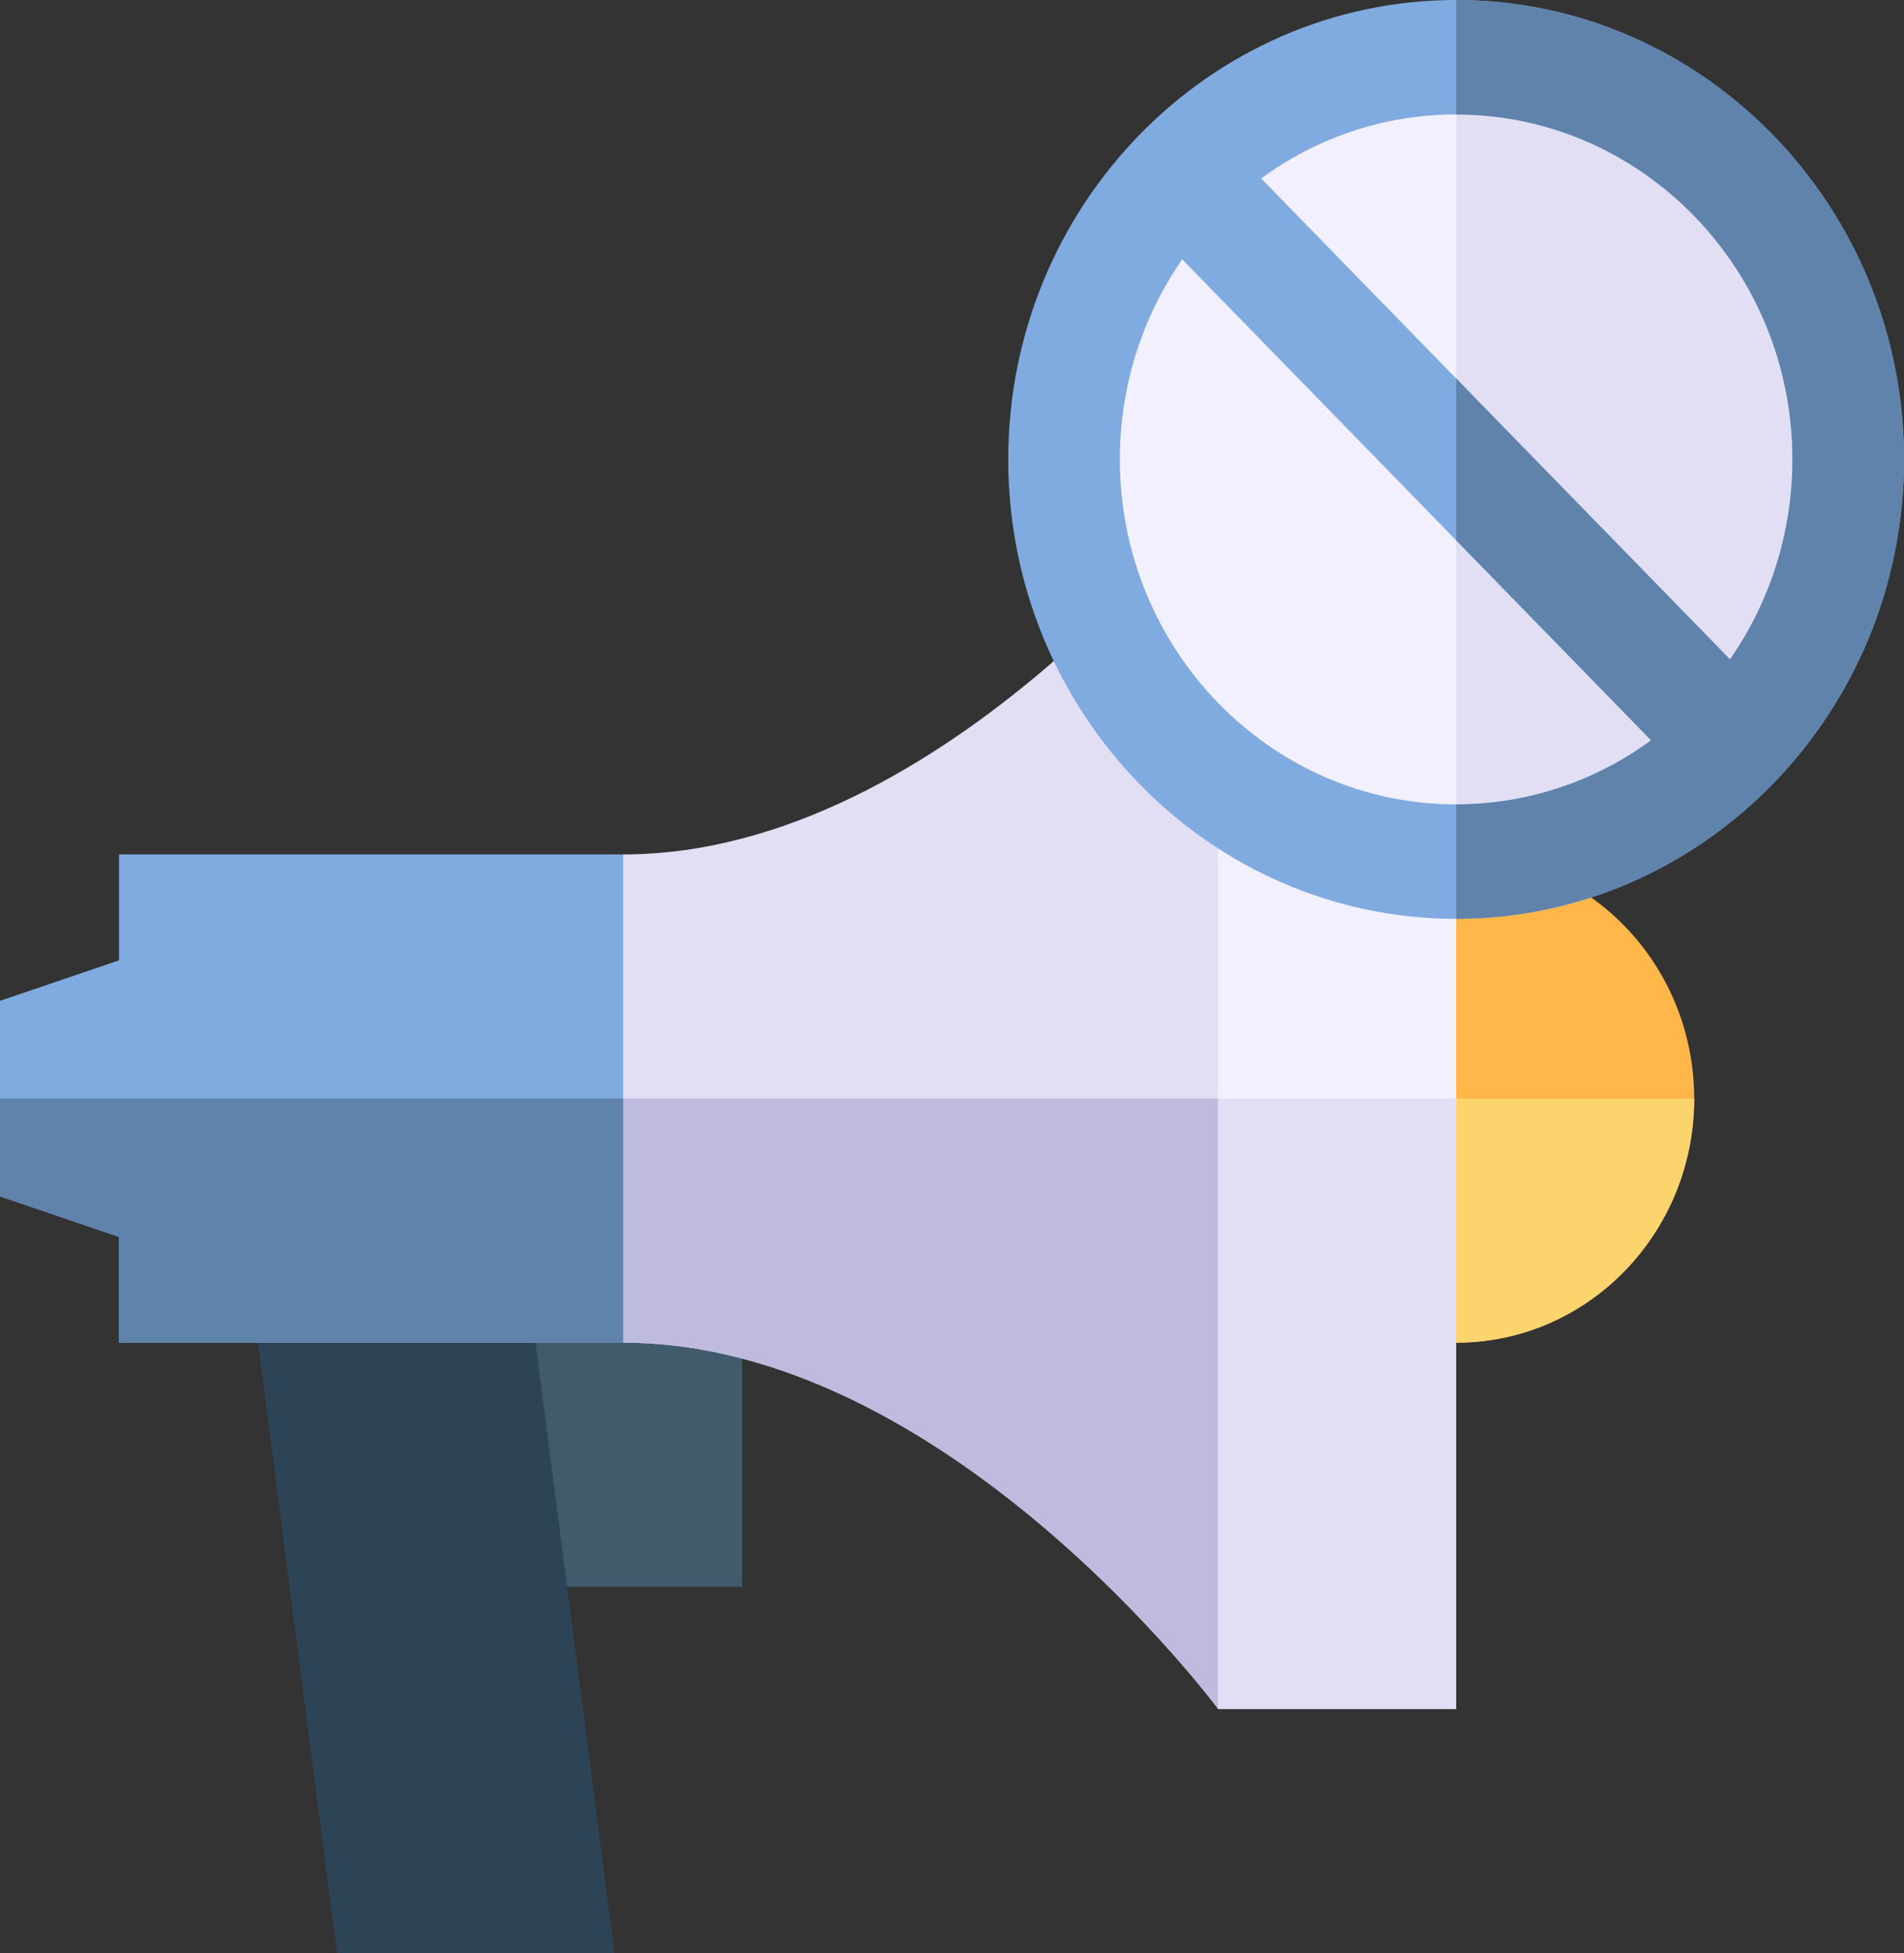
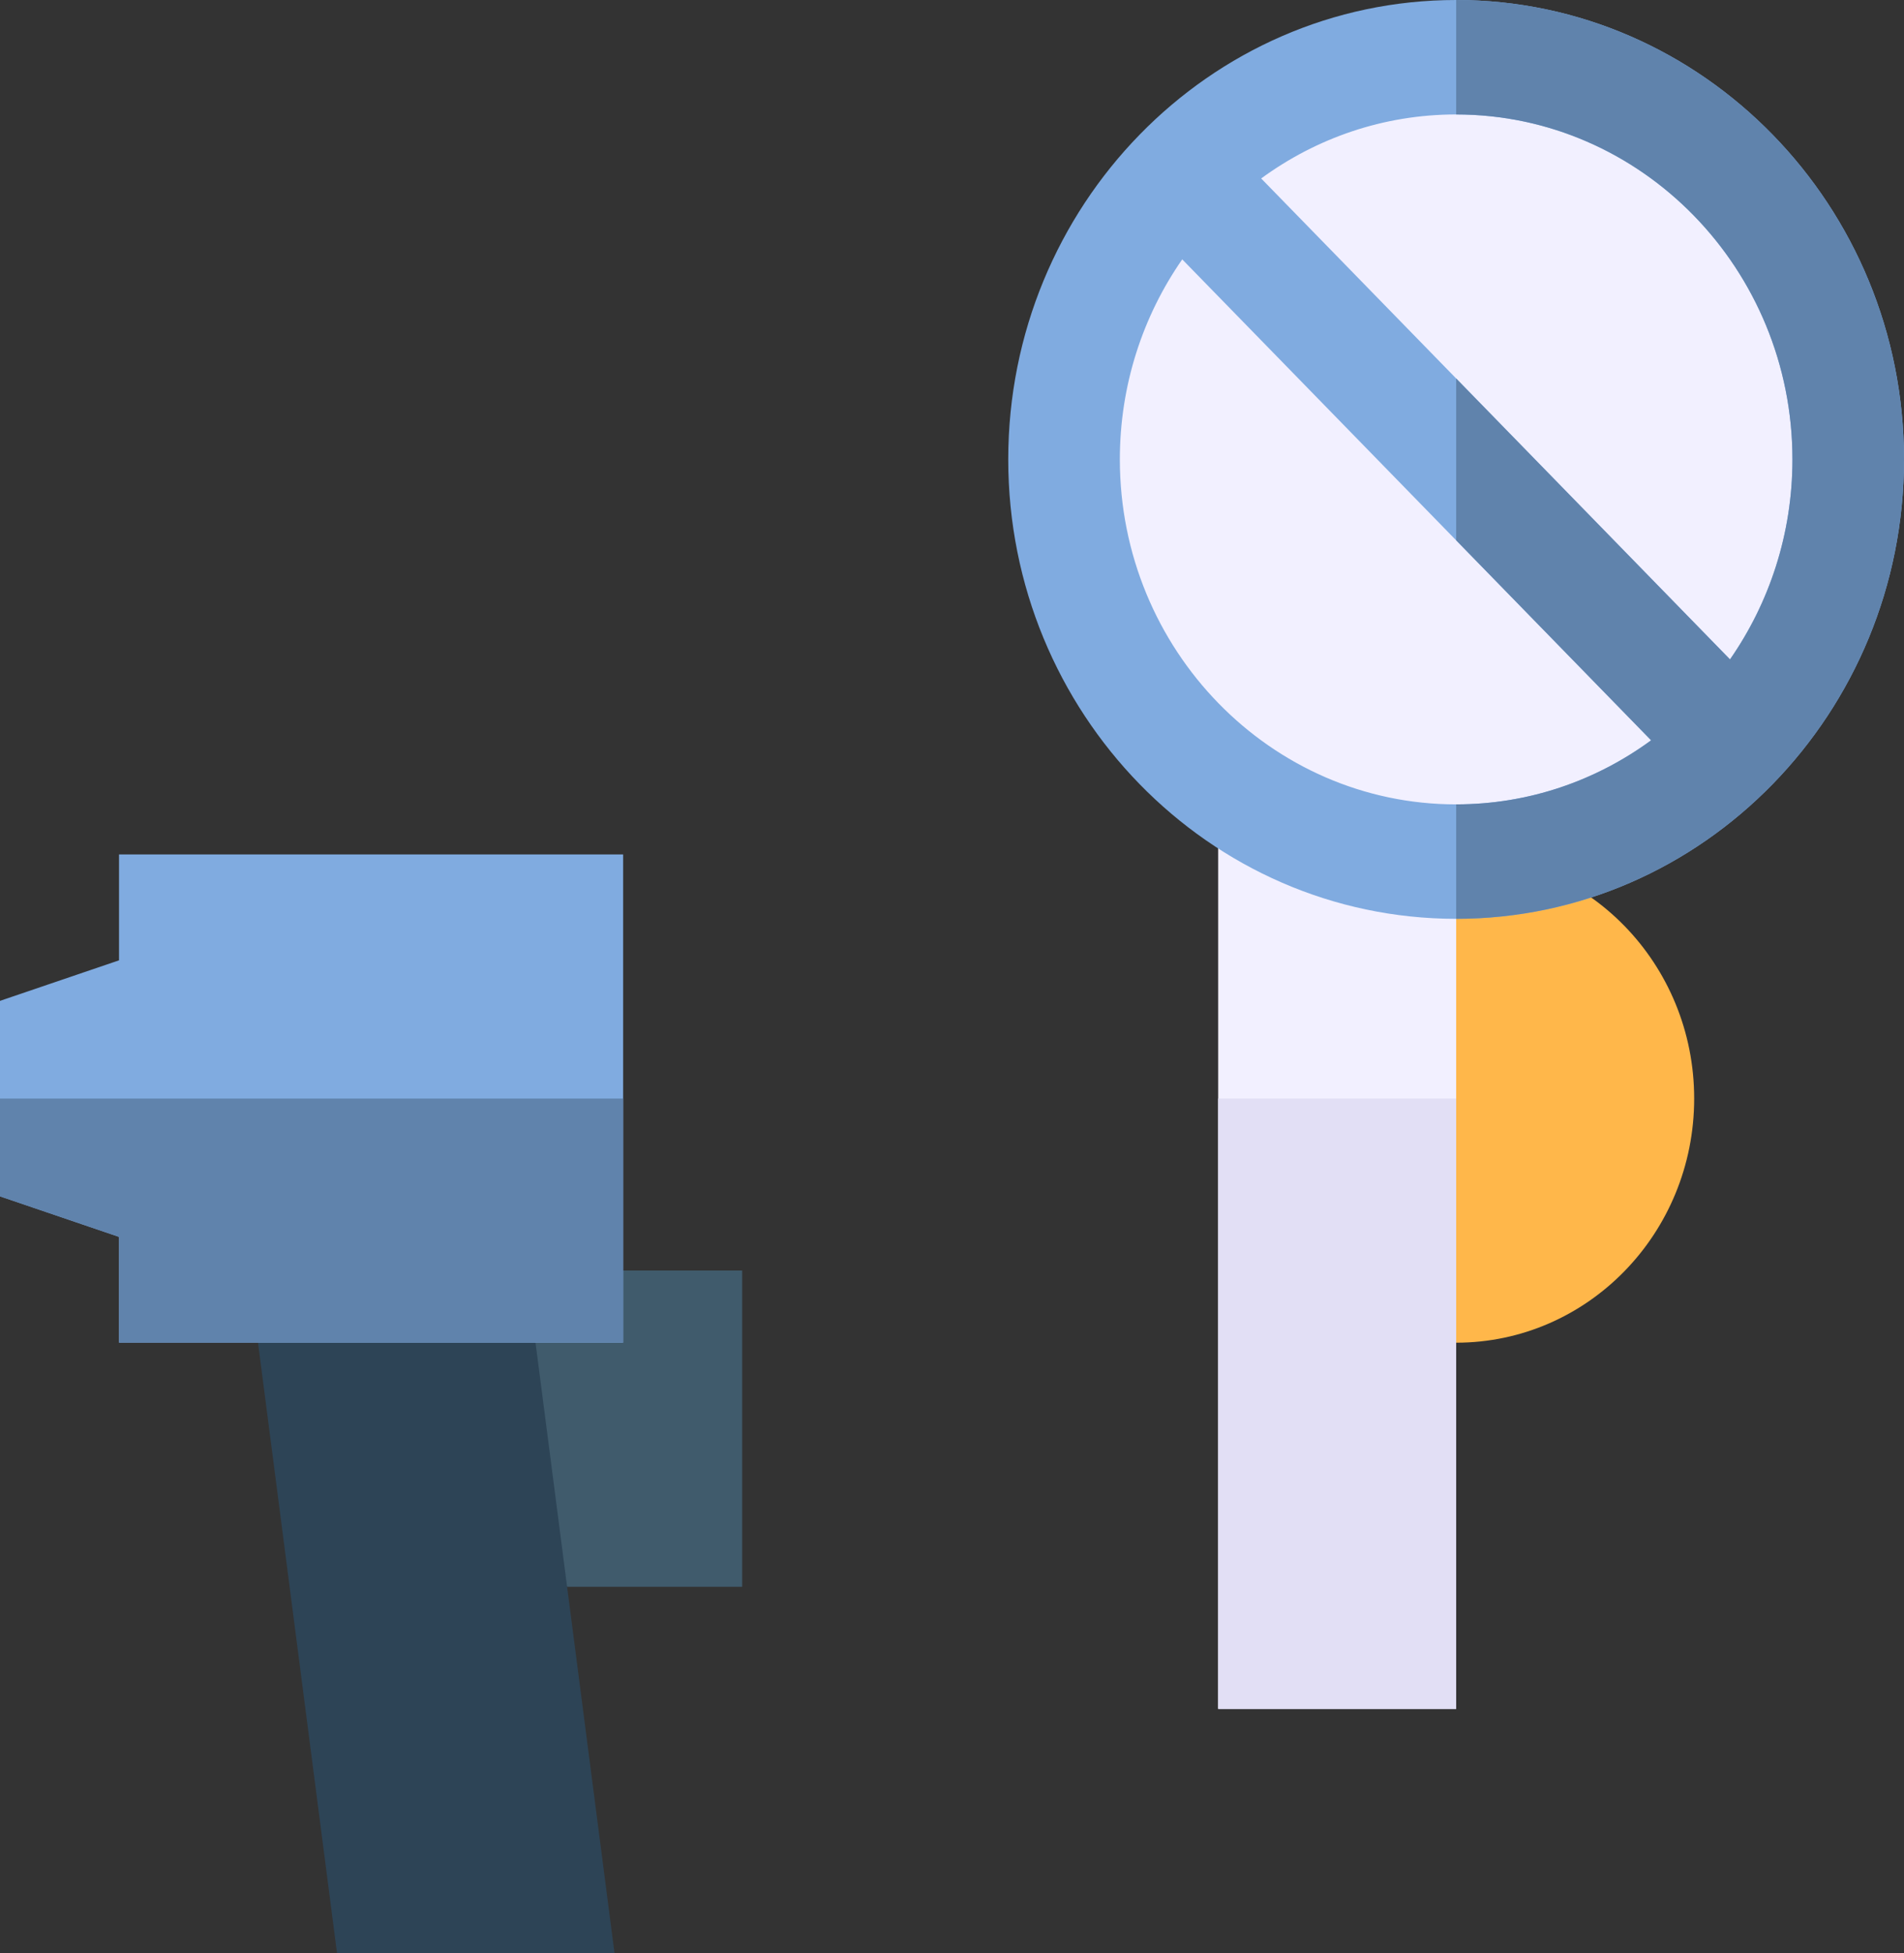
<svg xmlns="http://www.w3.org/2000/svg" width="39" height="40" viewBox="0 0 39 40" fill="none">
  <rect x="0" y="0" width="39" height="40" fill="#333333" stroke="none" />
  <path d="M11.616 32.499H15.202V26.021H8.936L11.616 32.499Z" fill="#405B6C" />
-   <path d="M26.088 22.499L24.951 34.999C24.951 34.999 19.386 27.498 12.764 27.498L11.301 22.499L12.764 17.499H12.765C19.386 17.499 24.951 9.999 24.951 9.999L26.088 22.499Z" fill="#E2DFF5" />
-   <path d="M26.088 22.499L24.951 34.999C24.951 34.999 19.386 27.498 12.764 27.498L11.301 22.499H26.088Z" fill="#BEBBDE" />
  <path d="M34.702 22.499C34.702 25.261 32.519 27.499 29.826 27.499L28.363 22.499L29.826 17.499C32.519 17.499 34.702 19.738 34.702 22.499Z" fill="#FFB74A" />
-   <path d="M34.702 22.499C34.702 25.261 32.519 27.499 29.826 27.499L28.363 22.499H34.702Z" fill="#FCD46D" />
  <path d="M10.969 27.498L12.587 40H6.903L5.285 27.498L8.936 26.021L10.969 27.498Z" fill="#2D4456" />
  <path d="M12.764 17.499V27.498H2.438V25.332L0 24.502V20.498L2.438 19.668V17.499H12.764Z" fill="#80ABE0" />
  <path d="M12.764 22.499V27.498H2.438V25.332L0 24.502V22.499H12.764Z" fill="#6083AC" />
  <path d="M24.952 9.999H29.827V34.999H24.952V9.999Z" fill="#F2F0FF" />
  <path d="M24.952 22.499H29.827V34.999H24.952V22.499Z" fill="#E2DFF5" />
  <path d="M37.857 9.409C37.857 13.958 34.262 17.646 29.826 17.646C25.391 17.646 21.795 13.958 21.795 9.409C21.795 4.859 25.391 1.172 29.826 1.172C34.262 1.172 37.857 4.859 37.857 9.409Z" fill="#F2F0FF" />
-   <path d="M37.858 9.409C37.858 13.958 34.262 17.646 29.827 17.646V1.172C34.262 1.172 37.858 4.859 37.858 9.409Z" fill="#E2DFF5" />
  <path d="M29.826 0C24.768 0 20.652 4.221 20.652 9.409C20.652 14.597 24.768 18.818 29.826 18.818C34.884 18.818 39 14.597 39 9.409C39 4.221 34.884 0 29.826 0ZM29.826 16.474C26.028 16.474 22.938 13.305 22.938 9.409C22.938 7.883 23.412 6.469 24.216 5.312L33.82 15.162C32.693 15.988 31.314 16.474 29.826 16.474ZM35.436 13.505L25.833 3.655C26.96 2.83 28.339 2.344 29.826 2.344C33.624 2.344 36.715 5.513 36.715 9.409C36.715 10.934 36.241 12.348 35.436 13.505Z" fill="#80ABE0" />
  <path d="M39 9.409C39 14.597 34.885 18.818 29.827 18.818V16.474C31.314 16.474 32.693 15.988 33.82 15.162L29.827 11.066V7.752L35.436 13.505C36.241 12.348 36.715 10.934 36.715 9.409C36.715 5.513 33.625 2.344 29.827 2.344V0C34.885 0 39 4.221 39 9.409Z" fill="#6083AC" />
</svg>